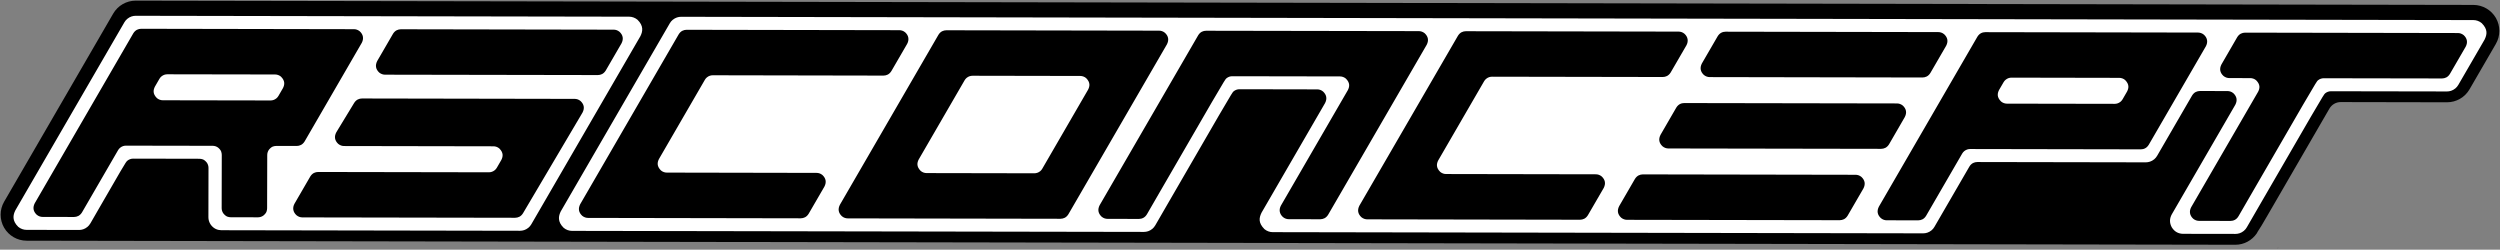
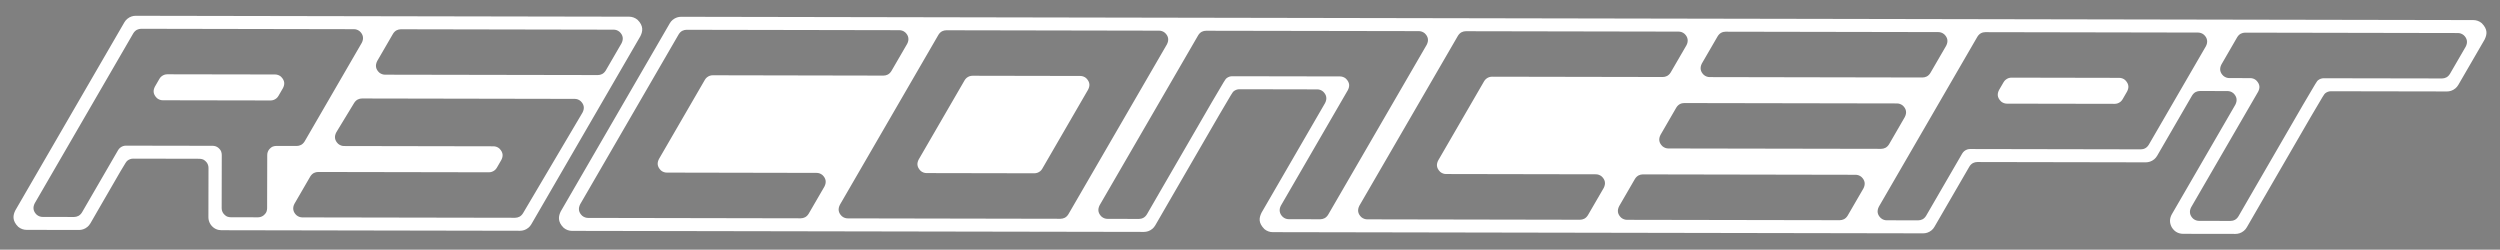
<svg xmlns="http://www.w3.org/2000/svg" width="567.22pt" height="56.65pt" viewBox="0 0 567.22 56.65" version="1.1">
  <rect x="0" y="0" width="567.22" height="56.65" fill="#808080" stroke="none" />
  <defs>
    <clipPath id="clip1">
-       <path d="M 0 0 L 567.219 0 L 567.219 56.648 L 0 56.648 Z M 0 0 " />
-     </clipPath>
+       </clipPath>
  </defs>
  <g id="surface1">
    <g clip-path="url(#clip1)" clip-rule="nonzero">
-       <path style=" stroke:none;fill-rule:evenodd;fill:rgb(0%,0%,0%);fill-opacity:1;" d="M 30.789 0.148 C 28.695 0.145 26.734 1.27 25.684 3.086 L 0.938 45.762 C -0.117 47.578 -0.121 49.836 0.926 51.652 C 1.973 53.473 3.926 54.605 6.027 54.613 L 507.203 55.531 C 509.156 55.531 510.949 54.535 512.043 52.938 C 512.102 52.832 512.133 52.719 512.211 52.613 C 512.684 51.953 513.414 50.695 514.574 48.699 L 528.523 24.629 C 529.055 23.719 530.027 23.156 531.082 23.16 L 555.199 23.207 C 557.293 23.211 559.254 22.09 560.301 20.27 L 566.277 9.969 C 566.797 9.07 567.07 8.055 567.074 7.02 C 567.074 5.988 566.805 4.973 566.289 4.074 C 565.238 2.258 563.289 1.125 561.195 1.117 Z M 516.871 56.164 C 516.738 56.324 516.574 56.508 516.574 56.508 C 516.578 56.5 516.953 56.105 516.953 56.105 C 516.934 56.129 516.895 56.137 516.871 56.164 " />
-     </g>
+       </g>
    <path style=" stroke:none;fill-rule:evenodd;fill:rgb(100%,100%,100%);fill-opacity:1;" d="M 321.918 7.062 C 322.34 7.066 322.809 7.191 323.246 7.547 C 324.051 8.305 324.207 9.176 323.703 10.16 L 301.34 48.715 C 300.852 49.504 300.195 49.73 299.551 49.746 L 292.406 49.73 C 291.984 49.73 291.512 49.605 291.078 49.242 C 290.27 48.492 290.133 47.562 290.629 46.637 L 305.816 20.441 C 306.195 19.688 306.359 18.809 305.359 17.828 C 304.973 17.504 304.492 17.34 304.035 17.34 L 279.574 17.297 C 279.156 17.297 278.691 17.418 278.254 17.777 C 278.066 17.93 277.91 18.113 274.926 23.234 C 271.941 28.355 266.129 38.41 263.207 43.461 C 260.289 48.508 260.266 48.555 260.246 48.582 C 259.777 49.398 259.078 49.66 258.422 49.672 L 251.273 49.656 C 250.855 49.652 250.387 49.531 249.949 49.168 C 249.148 48.406 248.996 47.547 249.496 46.559 L 271.855 8.004 C 272.336 7.223 272.996 6.984 273.641 6.977 Z M 557.656 7.496 C 558.078 7.496 558.547 7.621 558.988 7.98 C 559.805 8.734 559.934 9.652 559.438 10.594 L 555.855 16.773 C 555.371 17.555 554.715 17.785 554.066 17.801 L 527.234 17.754 C 526.812 17.754 526.344 17.875 525.906 18.23 C 525.719 18.387 525.566 18.574 522.578 23.691 C 519.598 28.812 513.781 38.867 510.863 43.914 C 507.941 48.961 507.918 49.008 507.902 49.039 C 507.434 49.852 506.738 50.113 506.078 50.125 L 498.934 50.109 C 498.512 50.105 498.039 49.984 497.605 49.621 C 496.793 48.875 496.664 47.926 497.152 47.012 L 512.34 20.816 C 512.727 20.066 512.883 19.188 511.887 18.207 C 511.504 17.883 511.02 17.723 510.559 17.723 L 505.793 17.715 C 505.379 17.711 504.91 17.586 504.477 17.23 C 503.664 16.48 503.516 15.594 504.02 14.617 L 507.598 8.434 C 508.086 7.656 508.742 7.418 509.391 7.406 Z M 262.988 6.957 C 263.402 6.957 263.871 7.082 264.309 7.441 C 265.121 8.195 265.262 9.07 264.766 10.055 L 242.406 48.609 C 241.922 49.395 241.266 49.621 240.621 49.637 L 192.344 49.547 C 191.922 49.547 191.453 49.422 191.02 49.062 C 190.215 48.305 190.066 47.438 190.566 46.453 L 212.922 7.895 C 213.406 7.113 214.066 6.883 214.711 6.867 Z M 208.902 38.785 C 209.285 39.105 209.77 39.273 210.23 39.27 L 234.684 39.316 C 235.105 39.312 235.574 39.195 236.016 38.836 C 236.199 38.684 236.355 38.496 236.473 38.289 L 246.883 20.328 C 247.262 19.578 247.422 18.699 246.43 17.719 C 246.043 17.395 245.559 17.234 245.105 17.234 L 220.648 17.188 C 220.227 17.191 219.754 17.312 219.316 17.668 C 219.133 17.824 218.98 18.012 218.859 18.215 L 208.449 36.172 C 208.062 36.922 207.91 37.805 208.902 38.785 Z M 498.715 7.387 C 499.133 7.391 499.602 7.516 500.039 7.875 C 500.859 8.621 500.977 9.559 500.496 10.484 L 487.523 32.852 C 487.039 33.633 486.383 33.871 485.734 33.883 L 446.984 33.812 C 446.566 33.812 446.098 33.938 445.66 34.293 C 445.477 34.449 445.316 34.633 445.199 34.84 L 437.008 48.965 C 436.52 49.754 435.863 49.98 435.215 49.992 L 428.078 49.98 C 427.652 49.98 427.184 49.855 426.75 49.492 C 425.941 48.738 425.797 47.867 426.297 46.883 L 448.648 8.328 C 449.137 7.547 449.789 7.312 450.438 7.297 Z M 454.02 23.027 C 454.402 23.352 454.883 23.516 455.34 23.516 L 479.801 23.559 C 480.219 23.559 480.691 23.438 481.133 23.074 C 481.312 22.922 481.465 22.734 481.59 22.527 L 482.609 20.762 C 482.996 20.012 483.152 19.133 482.156 18.148 C 481.773 17.824 481.293 17.664 480.832 17.664 L 456.375 17.617 C 455.953 17.621 455.484 17.742 455.051 18.102 C 454.863 18.258 454.707 18.445 454.59 18.652 L 453.562 20.414 C 453.184 21.168 453.016 22.043 454.02 23.027 Z M 80.301 6.621 C 80.723 6.621 81.191 6.746 81.629 7.109 C 82.445 7.859 82.566 8.793 82.082 9.719 L 69.113 32.09 C 68.629 32.867 67.969 33.105 67.324 33.117 L 62.699 33.109 C 62.16 33.145 61.68 33.168 61.023 33.961 C 60.758 34.328 60.633 34.758 60.633 35.168 L 60.605 47.246 C 60.57 47.781 60.543 48.262 59.75 48.914 C 59.383 49.18 58.953 49.305 58.543 49.305 L 52.355 49.293 C 51.82 49.254 51.336 49.23 50.684 48.43 C 50.418 48.066 50.293 47.637 50.293 47.227 L 50.316 35.152 C 50.281 34.613 50.254 34.133 49.465 33.477 C 49.102 33.211 48.668 33.082 48.258 33.082 L 28.578 33.047 C 28.156 33.047 27.684 33.168 27.25 33.527 C 27.062 33.684 26.906 33.867 26.789 34.074 L 18.598 48.199 C 18.109 48.984 17.453 49.211 16.805 49.23 L 9.664 49.215 C 9.246 49.215 8.773 49.086 8.336 48.727 C 7.535 47.969 7.387 47.102 7.883 46.117 L 30.242 7.562 C 30.723 6.785 31.387 6.543 32.027 6.531 Z M 35.605 22.262 C 35.992 22.586 36.473 22.75 36.93 22.75 L 61.391 22.793 C 61.812 22.793 62.281 22.668 62.715 22.312 C 62.902 22.156 63.055 21.969 63.176 21.762 L 64.199 19.996 C 64.582 19.25 64.734 18.363 63.746 17.387 C 63.363 17.062 62.883 16.898 62.422 16.898 L 37.965 16.855 C 37.543 16.855 37.07 16.977 36.637 17.332 C 36.453 17.488 36.293 17.672 36.172 17.883 L 35.152 19.648 C 34.77 20.402 34.609 21.281 35.605 22.262 Z M 380.855 7.172 C 381.273 7.172 381.746 7.297 382.18 7.656 C 383 8.402 383.117 9.367 382.637 10.27 L 379.051 16.449 C 378.562 17.227 377.902 17.461 377.262 17.473 L 338.516 17.402 C 338.098 17.406 337.621 17.527 337.188 17.887 C 337.008 18.039 336.844 18.227 336.727 18.434 L 326.316 36.391 C 325.938 37.137 325.773 38.02 326.773 39.004 C 327.156 39.324 327.641 39.488 328.094 39.484 L 362.082 39.547 C 362.504 39.551 362.973 39.672 363.406 40.035 C 364.215 40.797 364.363 41.66 363.863 42.648 L 360.277 48.824 C 359.793 49.609 359.137 49.84 358.488 49.855 L 310.207 49.766 C 309.785 49.762 309.316 49.637 308.879 49.277 C 308.074 48.52 307.93 47.652 308.426 46.668 L 330.793 8.109 C 331.277 7.332 331.938 7.094 332.578 7.082 Z M 204.051 6.848 C 204.469 6.852 204.938 6.973 205.375 7.336 C 206.191 8.082 206.312 9.031 205.828 9.945 L 202.242 16.125 C 201.758 16.906 201.102 17.141 200.457 17.152 L 161.711 17.078 C 161.289 17.082 160.82 17.203 160.383 17.562 C 160.199 17.715 160.043 17.902 159.926 18.109 L 149.516 36.066 C 149.133 36.816 148.973 37.699 149.965 38.676 C 150.348 39 150.832 39.164 151.293 39.16 L 185.273 39.227 C 185.695 39.227 186.172 39.352 186.605 39.715 C 187.402 40.473 187.555 41.34 187.055 42.324 L 183.473 48.5 C 182.988 49.281 182.332 49.512 181.688 49.531 L 133.418 49.441 C 132.996 49.438 132.527 49.312 132.09 48.953 C 131.285 48.199 131.141 47.332 131.633 46.344 L 153.988 7.789 C 154.473 7.008 155.133 6.773 155.773 6.758 Z M 421.008 39.656 C 421.43 39.66 421.902 39.781 422.34 40.145 C 423.137 40.898 423.293 41.77 422.789 42.754 L 419.207 48.93 C 418.719 49.719 418.062 49.945 417.414 49.961 L 369.145 49.875 C 368.727 49.871 368.254 49.746 367.82 49.387 C 367.016 48.629 366.867 47.758 367.367 46.773 L 370.949 40.594 C 371.438 39.816 372.094 39.582 372.734 39.566 Z M 430.395 23.469 C 430.816 23.473 431.285 23.594 431.723 23.953 C 432.527 24.703 432.68 25.582 432.176 26.559 L 428.598 32.746 C 428.109 33.527 427.453 33.758 426.805 33.77 L 378.527 33.684 C 378.113 33.684 377.645 33.555 377.207 33.195 C 376.402 32.445 376.25 31.57 376.754 30.59 L 380.332 24.41 C 380.82 23.633 381.477 23.391 382.121 23.383 Z M 439.777 7.281 C 440.195 7.281 440.672 7.406 441.105 7.766 C 441.914 8.523 442.066 9.395 441.562 10.379 L 437.98 16.555 C 437.496 17.336 436.836 17.57 436.188 17.582 L 387.914 17.492 C 387.496 17.492 387.027 17.363 386.59 17.008 C 385.789 16.254 385.637 15.379 386.137 14.398 L 389.723 8.219 C 390.207 7.441 390.867 7.203 391.508 7.191 Z M 139.234 6.73 C 139.656 6.73 140.129 6.855 140.562 7.219 C 141.363 7.973 141.512 8.844 141.016 9.828 L 137.43 16.008 C 136.945 16.785 136.289 17.02 135.645 17.031 L 87.367 16.945 C 86.945 16.941 86.473 16.816 86.035 16.457 C 85.234 15.703 85.09 14.832 85.582 13.848 L 89.168 7.668 C 89.652 6.887 90.312 6.656 90.957 6.641 Z M 130.395 22.434 C 130.816 22.434 131.285 22.559 131.719 22.922 C 132.527 23.676 132.68 24.559 132.164 25.543 L 118.656 48.395 C 118.176 49.164 117.523 49.395 116.879 49.41 L 68.594 49.324 C 68.172 49.32 67.703 49.195 67.266 48.832 C 66.453 48.086 66.324 47.141 66.812 46.227 L 70.398 40.043 C 70.887 39.262 71.539 39.031 72.188 39.02 L 110.934 39.09 C 111.355 39.086 111.824 38.969 112.262 38.609 C 112.445 38.453 112.602 38.27 112.723 38.062 L 113.746 36.293 C 114.125 35.543 114.281 34.656 113.289 33.684 C 112.906 33.355 112.426 33.195 111.965 33.195 L 78.066 33.133 C 77.645 33.129 77.172 33.004 76.73 32.637 C 75.938 31.879 75.777 30.996 76.312 30 L 80.363 23.34 C 80.844 22.59 81.492 22.355 82.125 22.344 Z M 154.531 3.809 C 153.93 3.809 153.258 3.988 152.633 4.496 C 152.363 4.719 152.141 4.98 151.973 5.277 L 127.234 47.957 C 126.699 49.02 126.465 50.297 127.883 51.684 C 128.43 52.148 129.121 52.383 129.777 52.383 L 259.551 52.617 C 260.148 52.617 260.82 52.445 261.445 51.93 C 261.707 51.711 261.93 51.445 262.102 51.148 C 262.09 51.168 262.074 51.203 262.055 51.238 C 262.066 51.215 262.078 51.191 262.121 51.121 C 262.164 51.043 262.242 50.914 265.125 45.926 C 268.008 40.941 273.699 31.094 276.621 26.082 C 279.547 21.07 279.695 20.883 279.887 20.727 C 280.27 20.406 280.754 20.246 281.211 20.246 L 298.867 20.281 C 299.289 20.281 299.762 20.406 300.191 20.77 C 300.992 21.523 301.145 22.395 300.645 23.379 L 286.23 48.25 C 285.66 49.426 285.457 50.539 286.875 51.977 C 287.418 52.438 288.113 52.676 288.773 52.672 L 436.344 52.941 C 436.949 52.941 437.621 52.77 438.246 52.254 C 438.512 52.031 438.73 51.77 438.898 51.473 L 446.836 37.785 C 447.324 37.008 447.98 36.773 448.625 36.762 L 486.863 36.832 C 487.465 36.828 488.137 36.652 488.758 36.145 C 489.023 35.922 489.246 35.656 489.422 35.359 L 497.355 21.676 C 497.848 20.883 498.496 20.664 499.145 20.648 L 505.391 20.66 C 505.812 20.664 506.285 20.781 506.723 21.148 C 507.52 21.902 507.672 22.773 507.172 23.758 L 492.754 48.629 C 492.234 49.57 492.195 50.555 492.746 51.57 C 493.441 52.695 494.379 53.023 495.297 53.051 L 507.211 53.07 C 507.809 53.07 508.48 52.895 509.098 52.383 C 509.387 52.152 509.648 51.812 509.793 51.543 C 509.812 51.516 509.84 51.473 512.711 46.496 C 515.59 41.523 521.32 31.613 524.258 26.57 C 527.203 21.523 527.355 21.34 527.543 21.184 C 527.926 20.863 528.41 20.699 528.871 20.703 L 555.195 20.75 C 555.793 20.75 556.465 20.574 557.09 20.062 C 557.355 19.84 557.582 19.574 557.754 19.277 L 563.727 8.977 C 564.285 7.82 564.496 6.684 563.078 5.254 C 562.531 4.789 561.84 4.551 561.18 4.555 Z M 30.781 3.582 C 30.18 3.586 29.508 3.758 28.887 4.273 C 28.621 4.492 28.398 4.758 28.227 5.051 L 3.48 47.73 C 2.945 48.797 2.711 50.066 4.129 51.457 C 4.676 51.922 5.371 52.156 6.027 52.152 L 17.934 52.176 C 18.535 52.176 19.207 52 19.828 51.488 C 20.094 51.27 20.316 51.004 20.484 50.707 C 20.473 50.734 20.465 50.754 20.445 50.789 C 20.477 50.734 20.512 50.676 20.668 50.402 C 20.828 50.129 21.109 49.641 22.418 47.367 C 23.727 45.098 26.059 41.047 27.301 38.93 C 28.547 36.809 28.703 36.625 28.887 36.473 C 29.27 36.152 29.754 35.992 30.215 35.992 L 45.246 36.023 C 45.777 36.059 46.266 36.086 46.914 36.879 C 47.18 37.246 47.305 37.676 47.305 38.09 L 47.285 49.285 C 47.281 49.832 47.434 50.441 47.836 51.008 C 48.512 51.91 49.383 52.227 50.227 52.234 L 117.992 52.359 C 118.59 52.359 119.258 52.184 119.879 51.68 C 120.145 51.461 120.363 51.203 120.535 50.91 L 145.297 8.211 C 145.832 7.148 146.074 5.879 144.645 4.484 C 144.094 4.023 143.406 3.785 142.75 3.785 L 30.781 3.582 " />
  </g>
</svg>